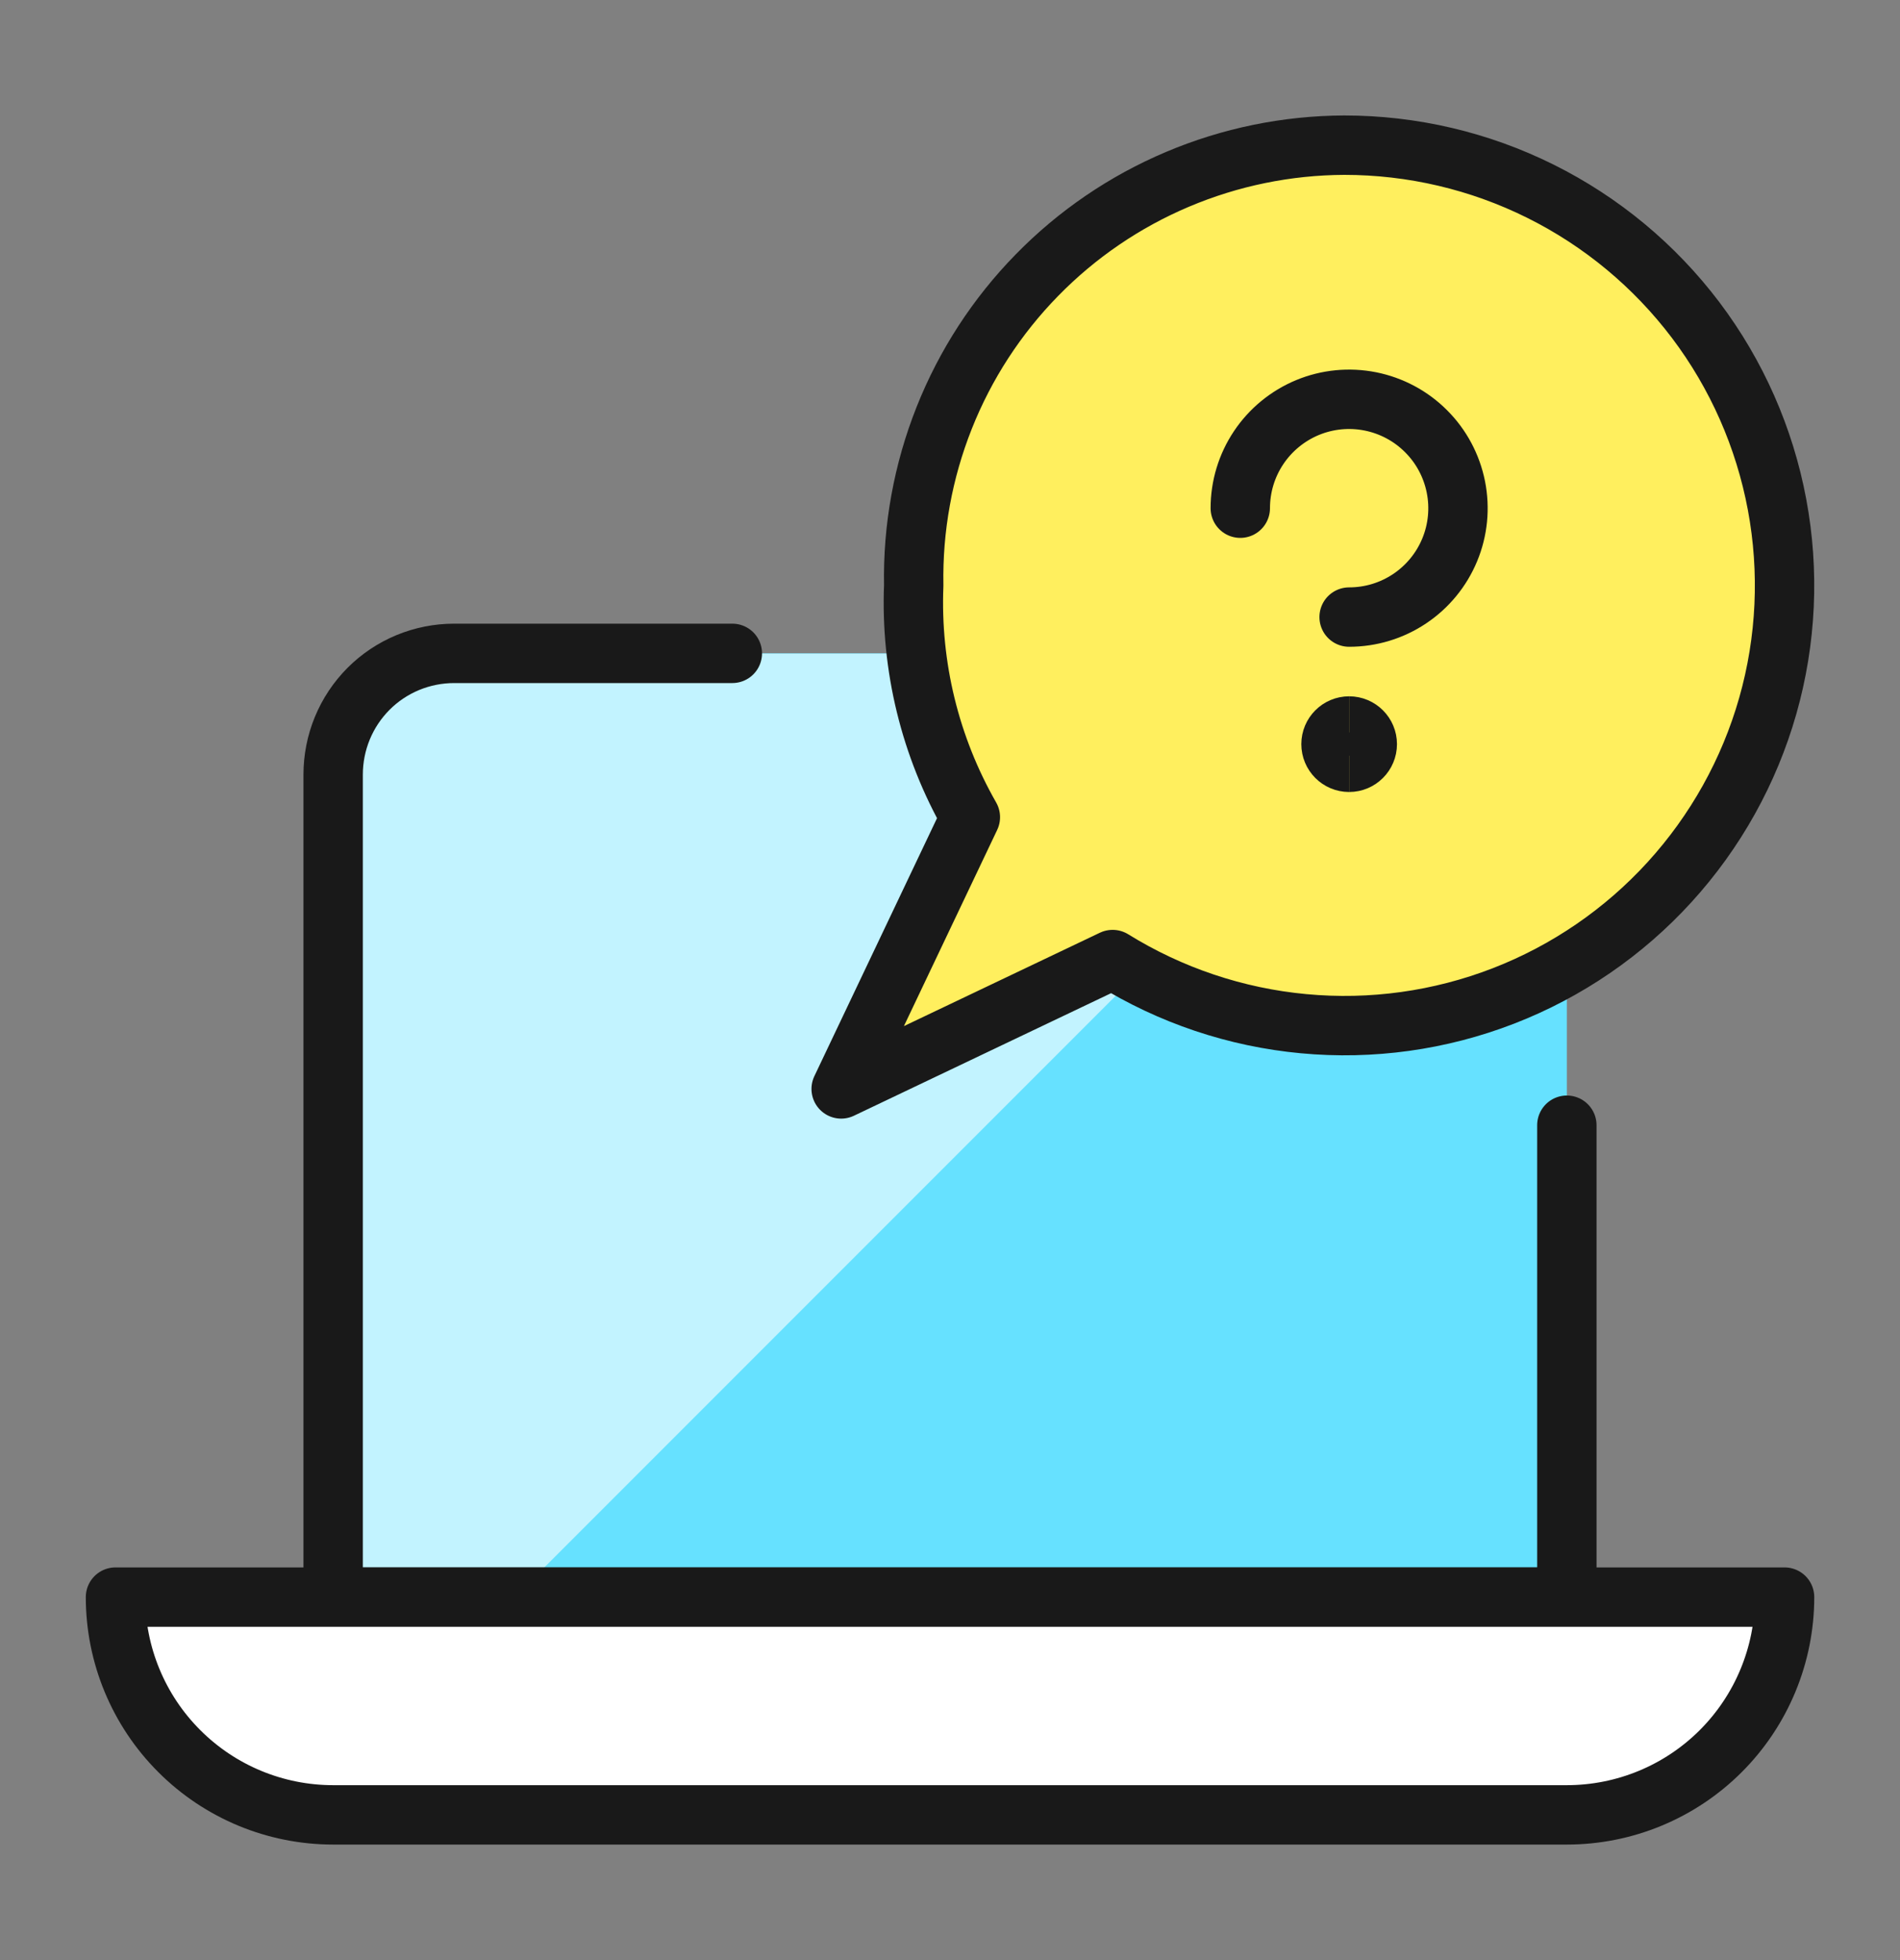
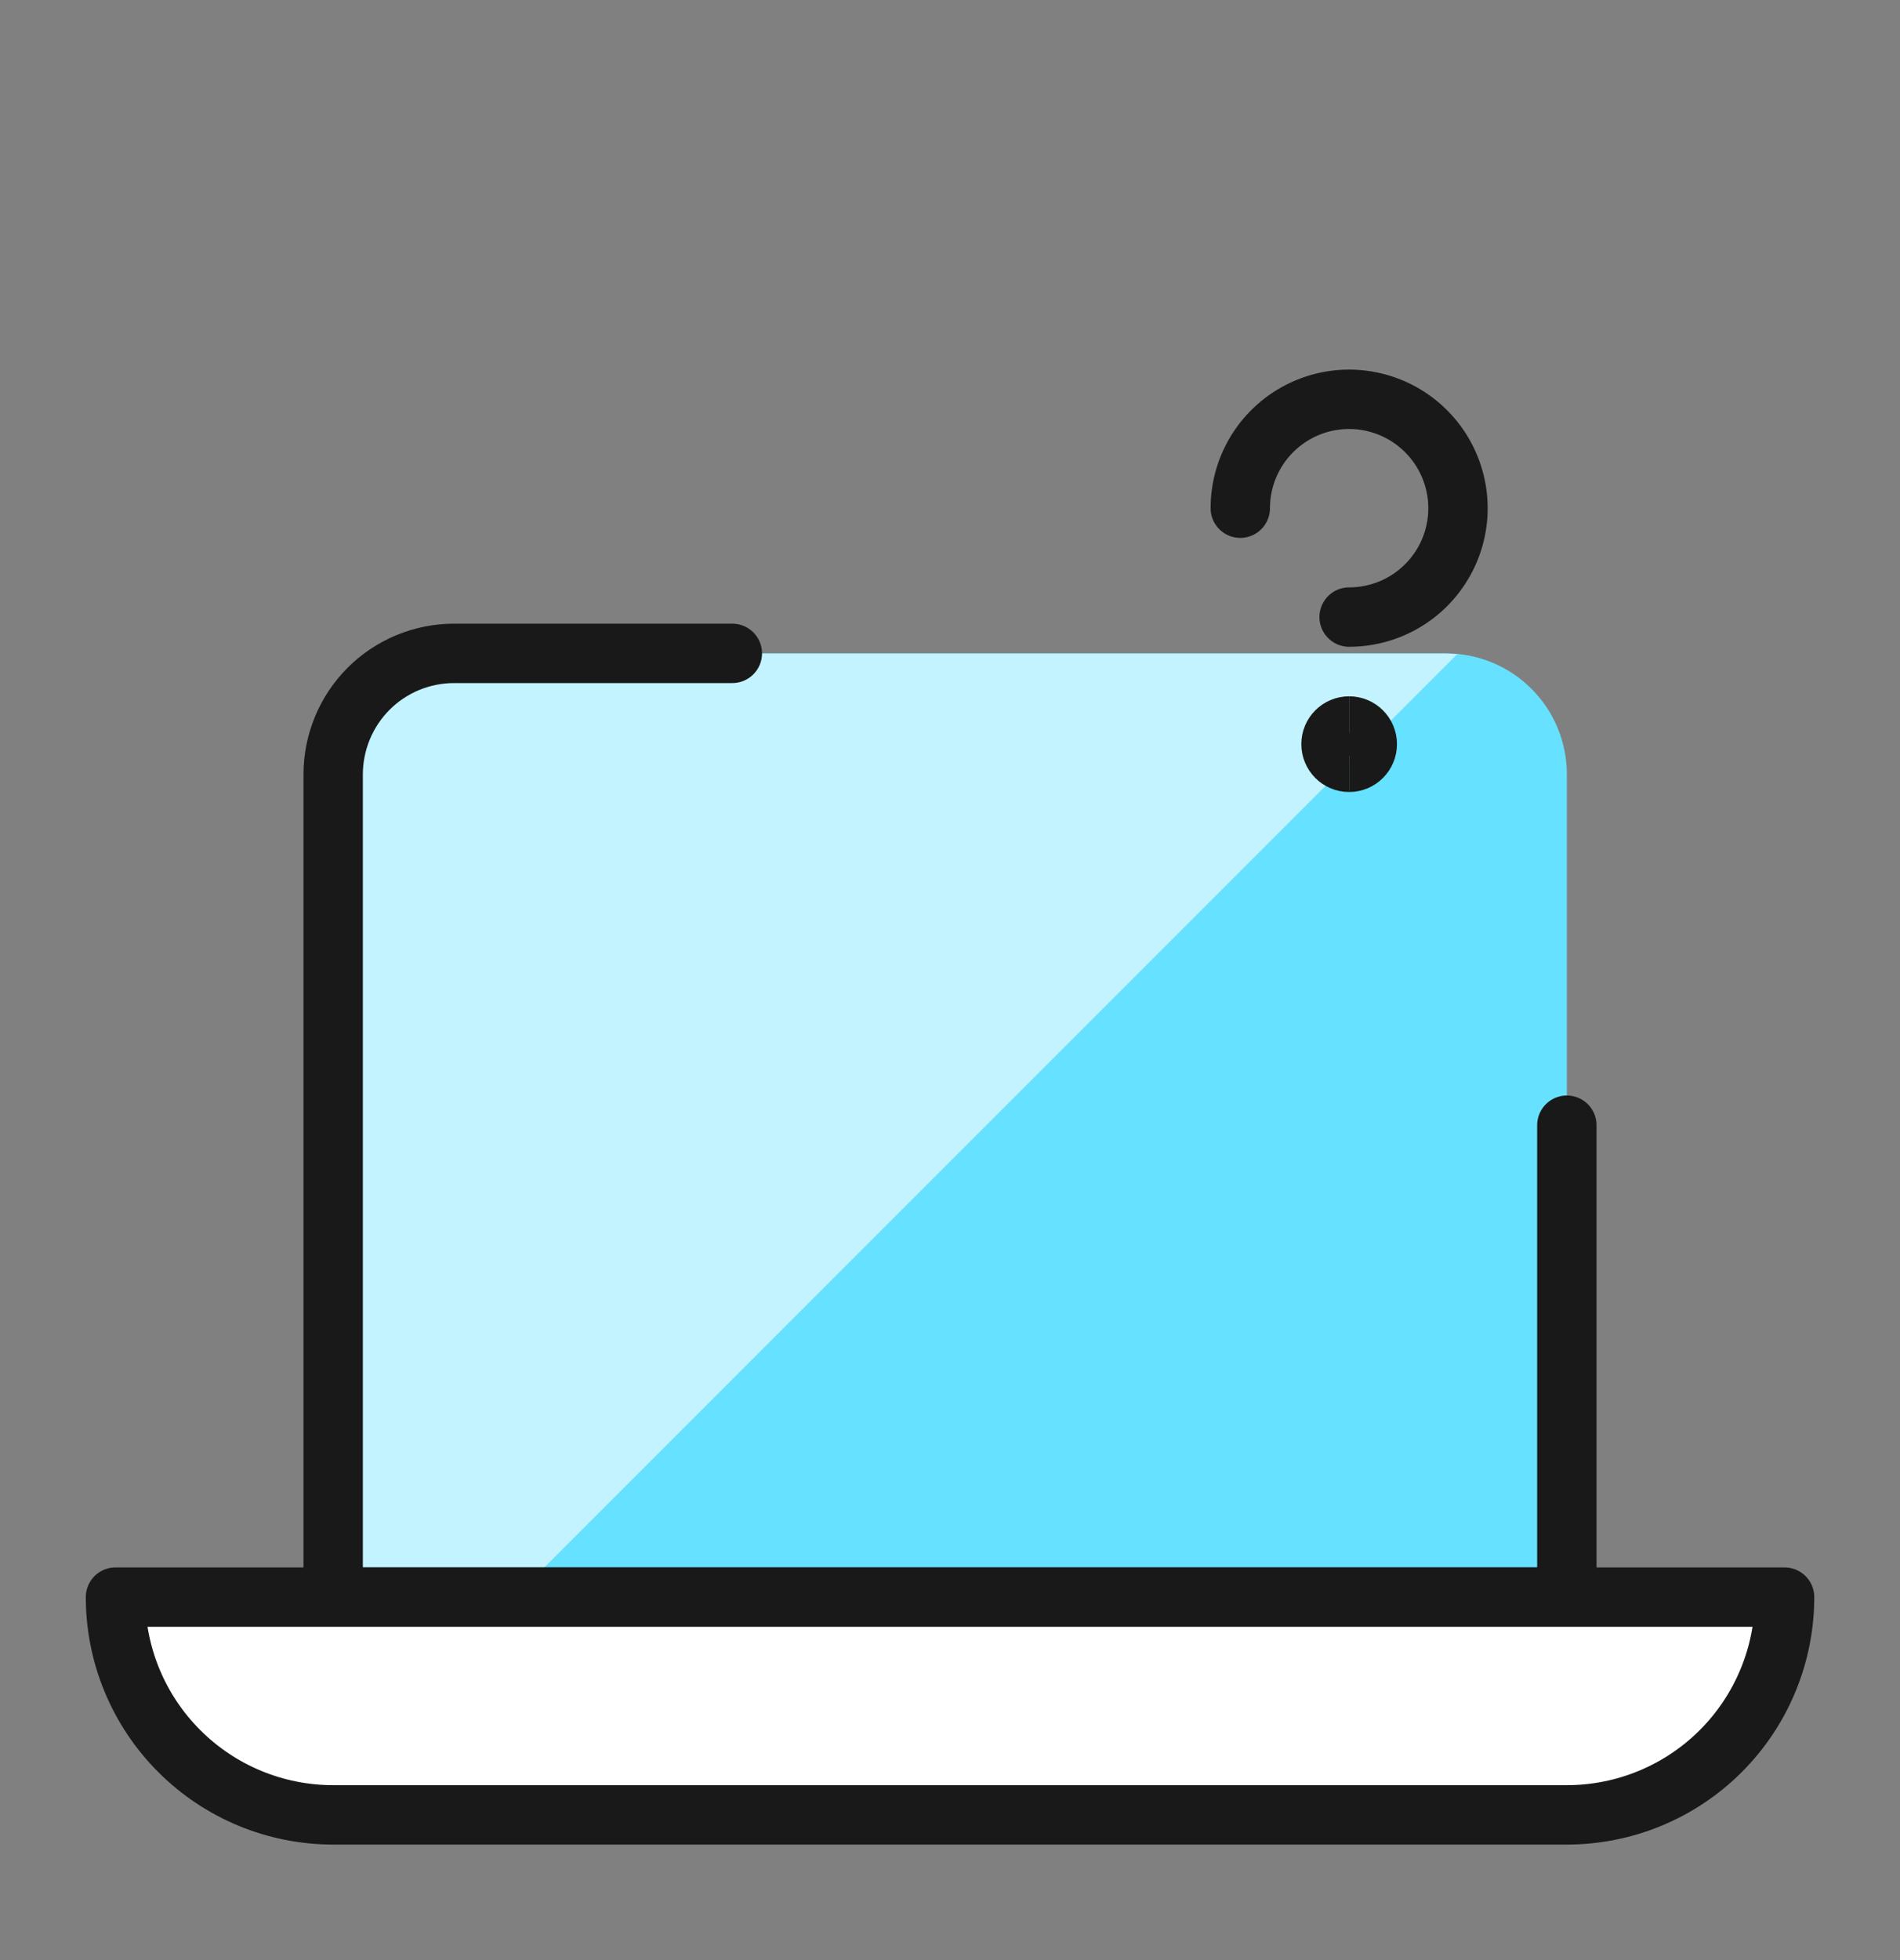
<svg xmlns="http://www.w3.org/2000/svg" width="32" height="33" viewBox="0 0 32 33" fill="none">
  <rect x="0" y="0" width="32" height="33" fill="#808080" stroke="none" />
  <path d="M26.389 26.889V13.042C26.39 12.774 26.338 12.509 26.236 12.261C26.134 12.013 25.984 11.788 25.794 11.598C25.605 11.408 25.38 11.258 25.133 11.155C24.885 11.053 24.62 11 24.352 11H7.649C7.381 11 7.115 11.053 6.868 11.155C6.62 11.258 6.395 11.408 6.206 11.598C6.017 11.788 5.867 12.013 5.765 12.261C5.663 12.509 5.611 12.774 5.611 13.042V26.889H26.389Z" fill="#66E1FF" />
  <path d="M24.544 11.012C24.48 11.012 24.421 11.004 24.352 11.004H7.649C7.381 11.004 7.116 11.056 6.869 11.159C6.621 11.261 6.397 11.411 6.207 11.601C6.018 11.79 5.868 12.015 5.766 12.262C5.663 12.51 5.611 12.775 5.611 13.043V26.889H8.667L24.544 11.012Z" fill="#C2F3FF" />
  <path d="M12.334 11H7.649C7.381 11 7.115 11.053 6.868 11.155C6.62 11.258 6.395 11.408 6.206 11.598C6.017 11.788 5.867 12.013 5.765 12.261C5.663 12.509 5.611 12.774 5.611 13.042V26.889H26.389V18.944" stroke="#191919" stroke-linecap="round" stroke-linejoin="round" />
  <path d="M30.056 26.889C30.056 27.861 29.669 28.794 28.982 29.481C28.294 30.169 27.361 30.555 26.389 30.555H5.611C4.639 30.555 3.706 30.169 3.019 29.481C2.331 28.794 1.945 27.861 1.945 26.889H30.056Z" fill="white" stroke="#191919" stroke-linecap="round" stroke-linejoin="round" />
-   <path d="M22.64 2.444C21.675 2.448 20.721 2.643 19.832 3.019C18.944 3.394 18.138 3.943 17.464 4.633C16.789 5.322 16.258 6.139 15.902 7.036C15.546 7.933 15.371 8.891 15.389 9.856C15.334 11.221 15.665 12.573 16.343 13.758L14.167 18.333L18.739 16.155C19.714 16.759 20.815 17.129 21.957 17.235C23.099 17.342 24.25 17.182 25.32 16.768C26.389 16.354 27.348 15.697 28.12 14.85C28.893 14.002 29.459 12.987 29.773 11.884C30.087 10.781 30.14 9.62 29.929 8.493C29.718 7.366 29.249 6.303 28.558 5.388C27.866 4.473 26.972 3.731 25.945 3.22C24.918 2.709 23.787 2.444 22.64 2.444Z" fill="#FFEF5E" stroke="#191919" stroke-linecap="round" stroke-linejoin="round" />
  <path d="M20.889 8.556C20.889 8.193 20.996 7.839 21.198 7.537C21.399 7.236 21.686 7.001 22.02 6.862C22.355 6.723 22.724 6.687 23.08 6.758C23.435 6.829 23.762 7.003 24.018 7.26C24.275 7.516 24.449 7.843 24.52 8.198C24.591 8.554 24.555 8.923 24.416 9.258C24.277 9.593 24.042 9.879 23.741 10.08C23.439 10.282 23.085 10.389 22.722 10.389" stroke="#191919" stroke-linecap="round" stroke-linejoin="round" />
  <path d="M22.722 12.834C22.553 12.834 22.417 12.697 22.417 12.528C22.417 12.36 22.553 12.223 22.722 12.223" stroke="#191919" />
  <path d="M22.722 12.834C22.891 12.834 23.028 12.697 23.028 12.528C23.028 12.36 22.891 12.223 22.722 12.223" stroke="#191919" />
</svg>